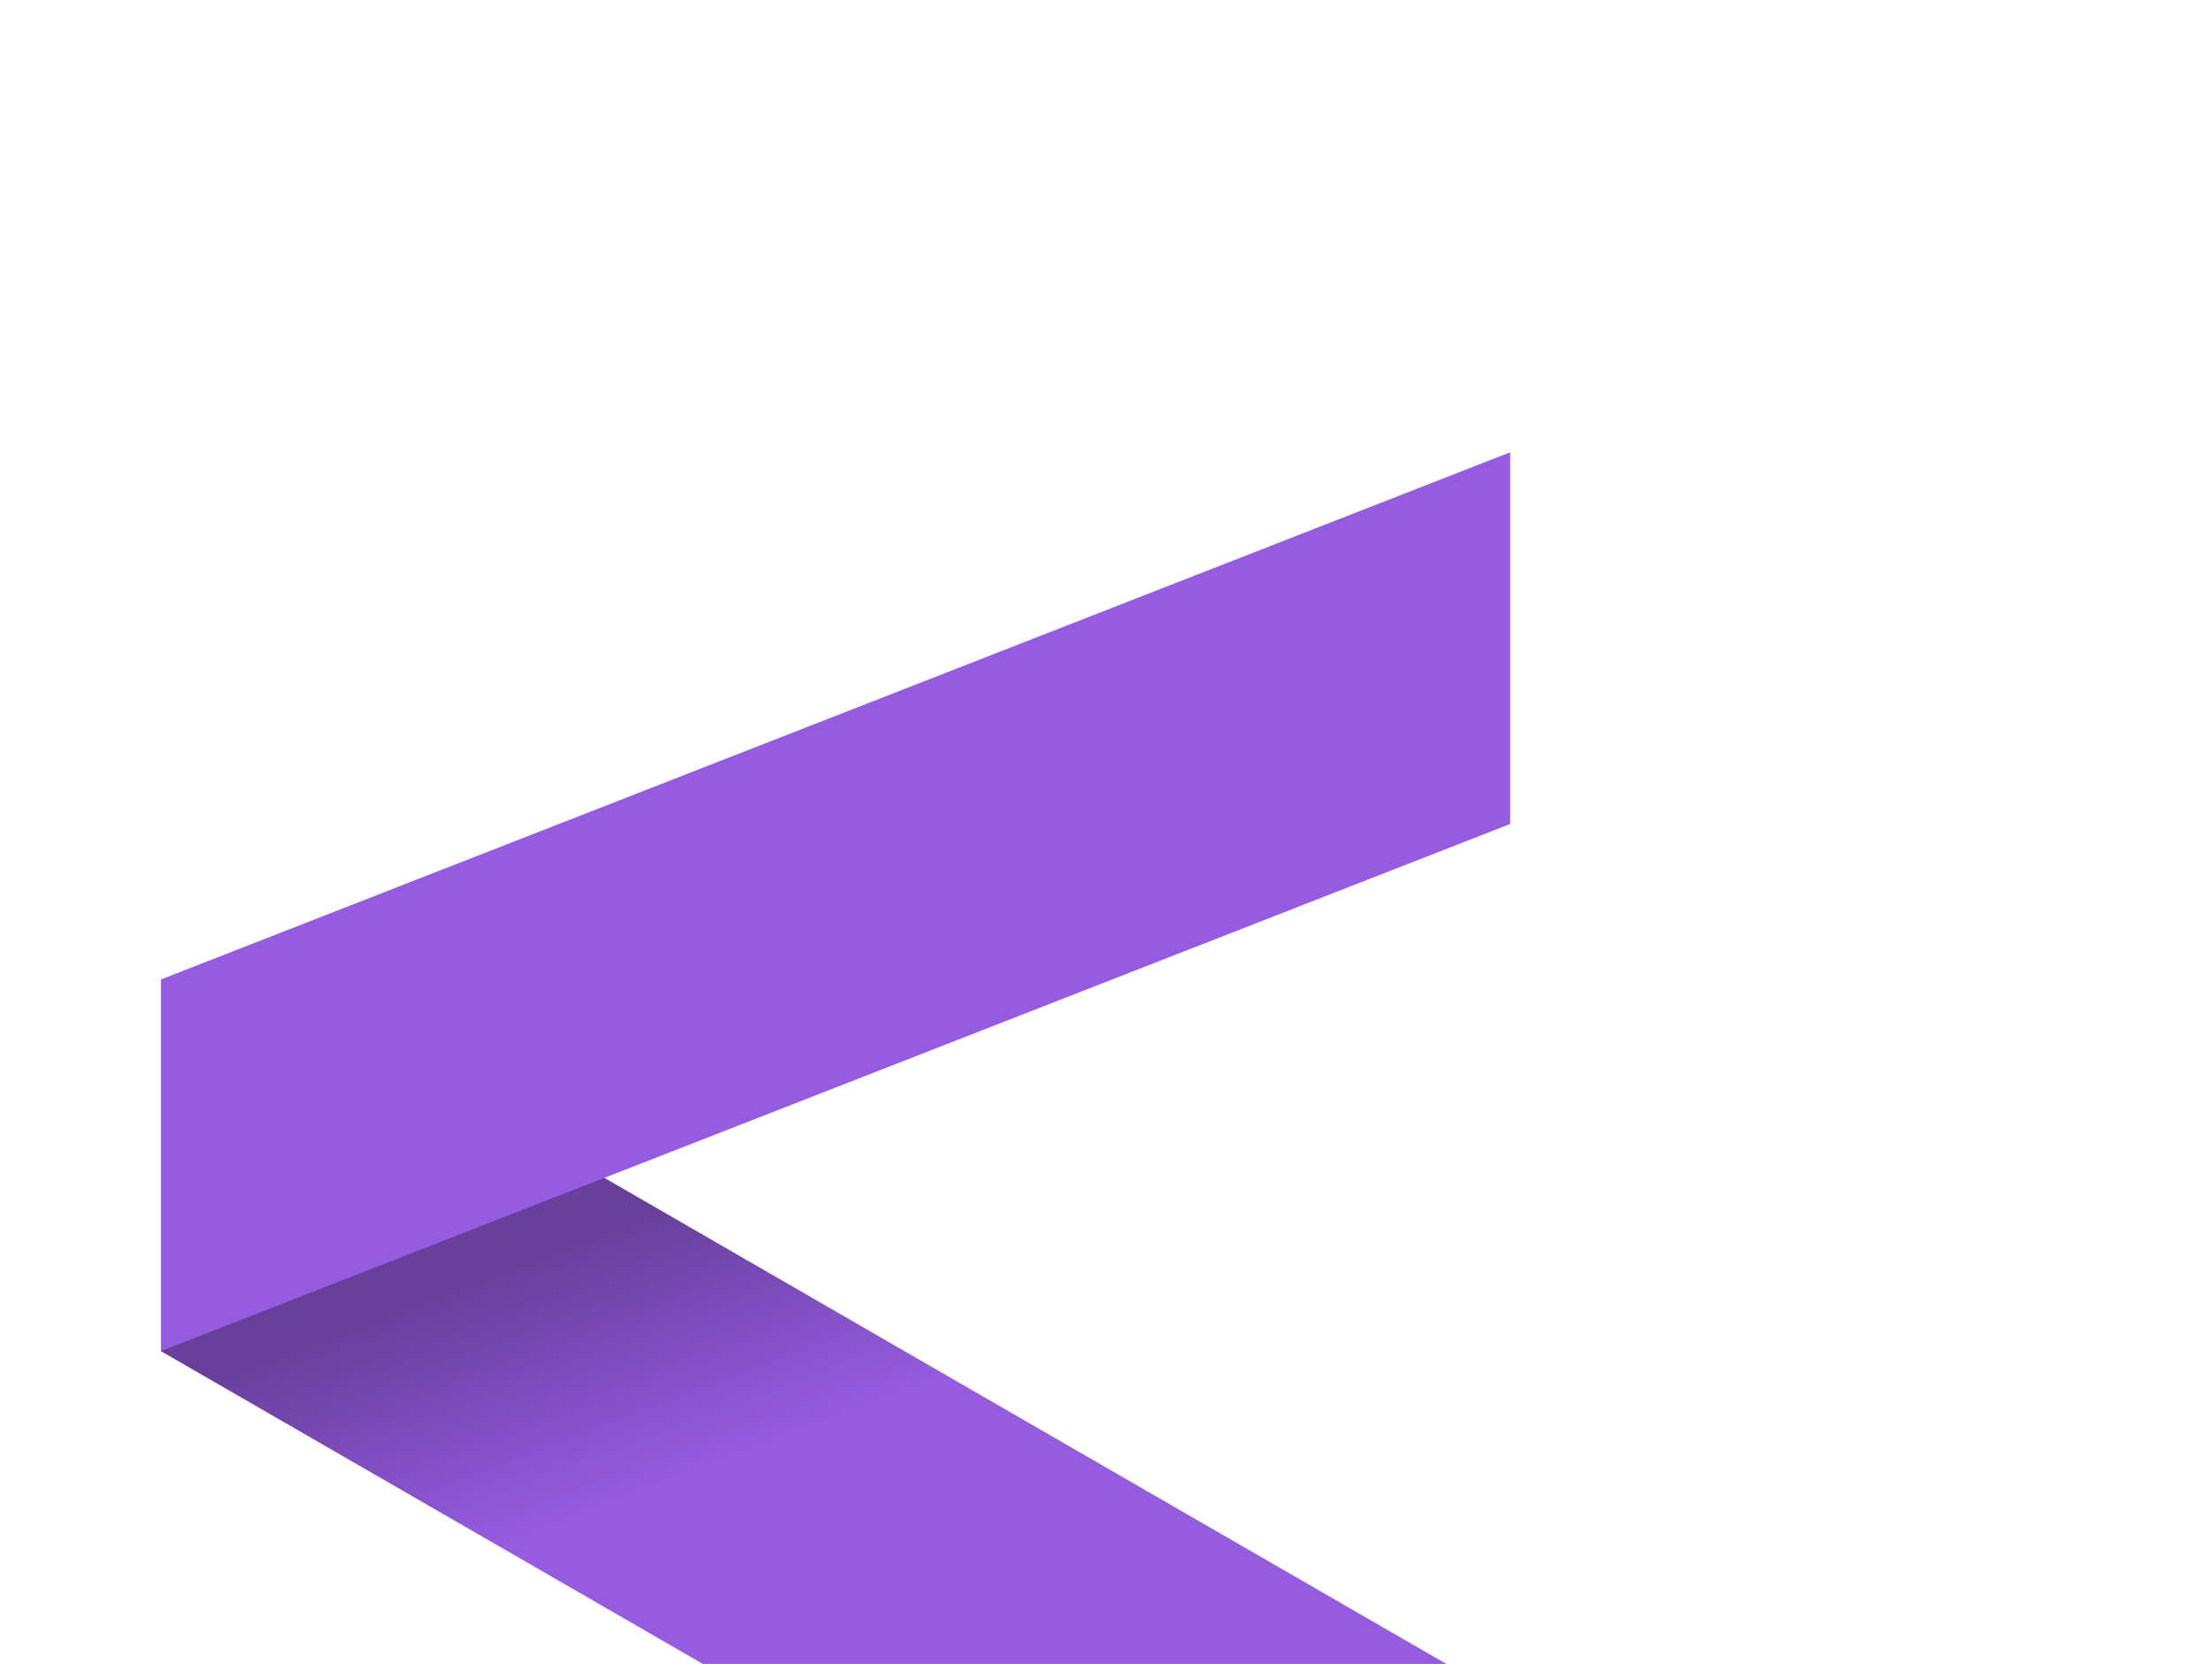
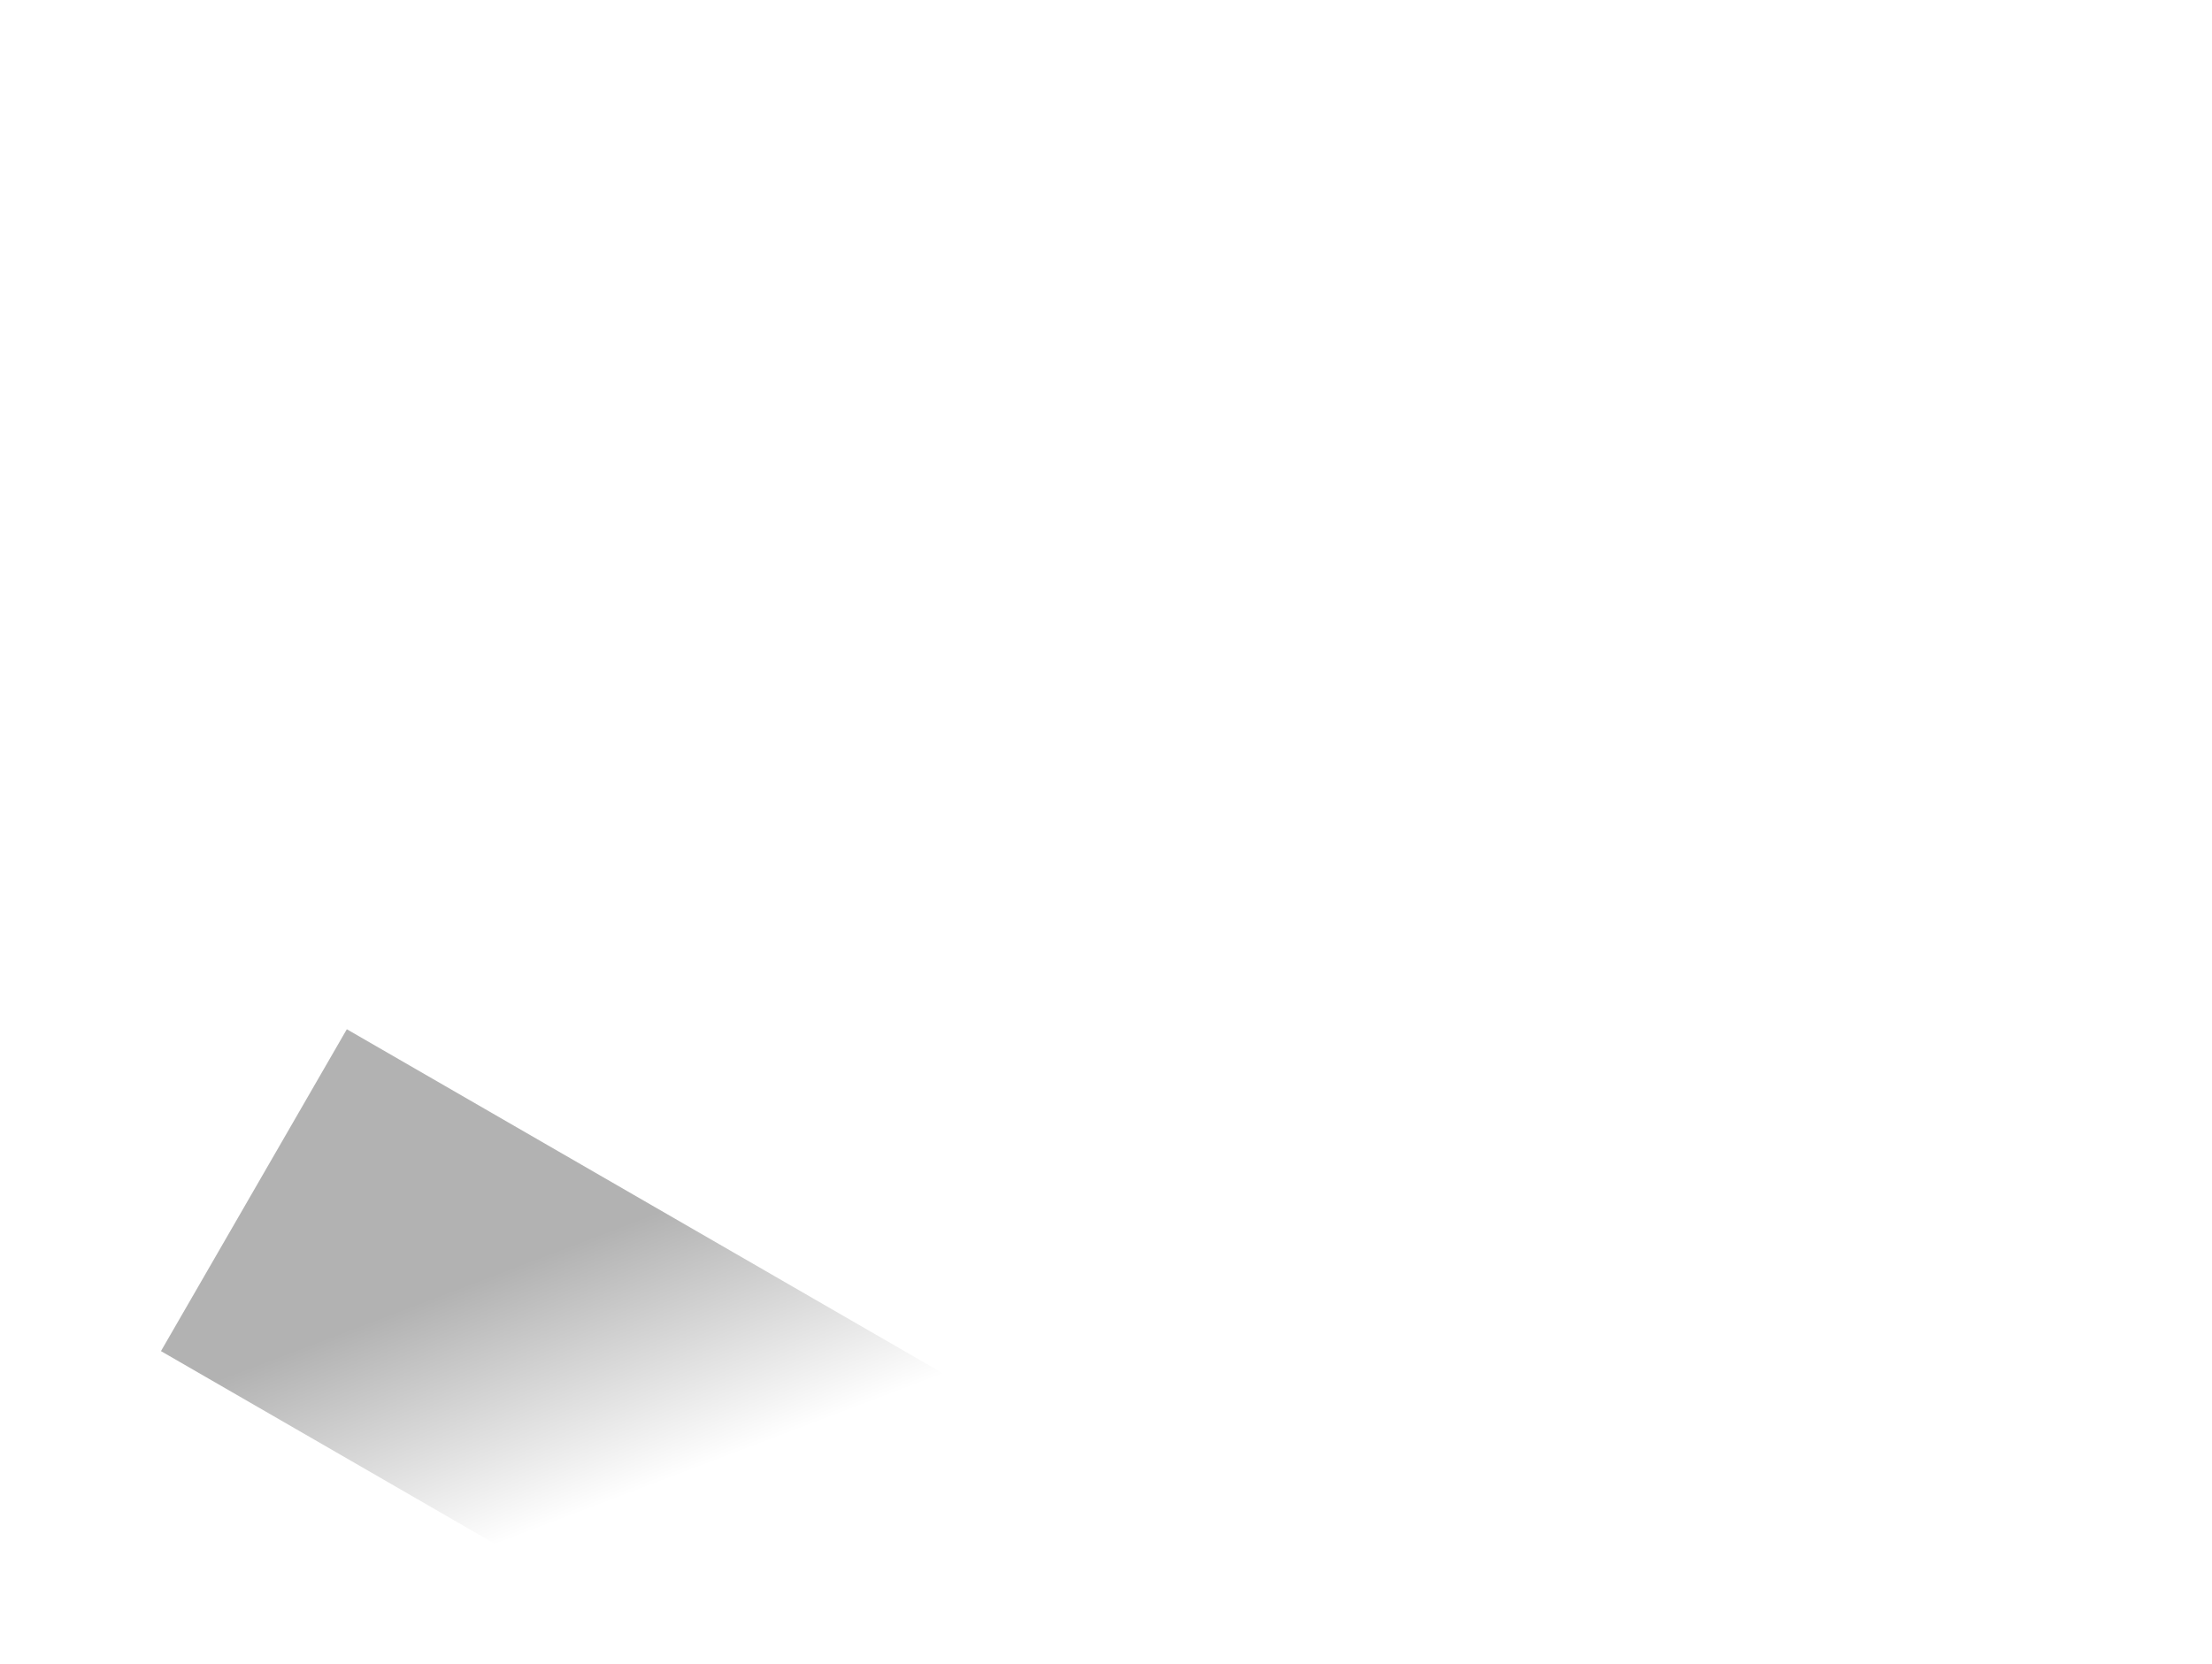
<svg xmlns="http://www.w3.org/2000/svg" width="525" height="395" viewBox="0 0 525 395" fill="none">
-   <rect x="82.316" y="244.329" width="362.708" height="88.226" transform="rotate(30 82.316 244.329)" fill="#955BE0" />
  <rect x="82.316" y="244.329" width="362.708" height="88.226" transform="rotate(30 82.316 244.329)" fill="url(#paint0_linear_2063_506)" fill-opacity="0.3" />
-   <path d="M38.203 232.509L358.42 107.374L358.42 195.6L38.203 320.735L38.203 232.509Z" fill="#955BE0" />
  <defs>
    <linearGradient id="paint0_linear_2063_506" x1="144.253" y1="274.629" x2="235.598" y2="349.042" gradientUnits="userSpaceOnUse">
      <stop />
      <stop offset="0.508" stop-opacity="0" />
    </linearGradient>
  </defs>
</svg>